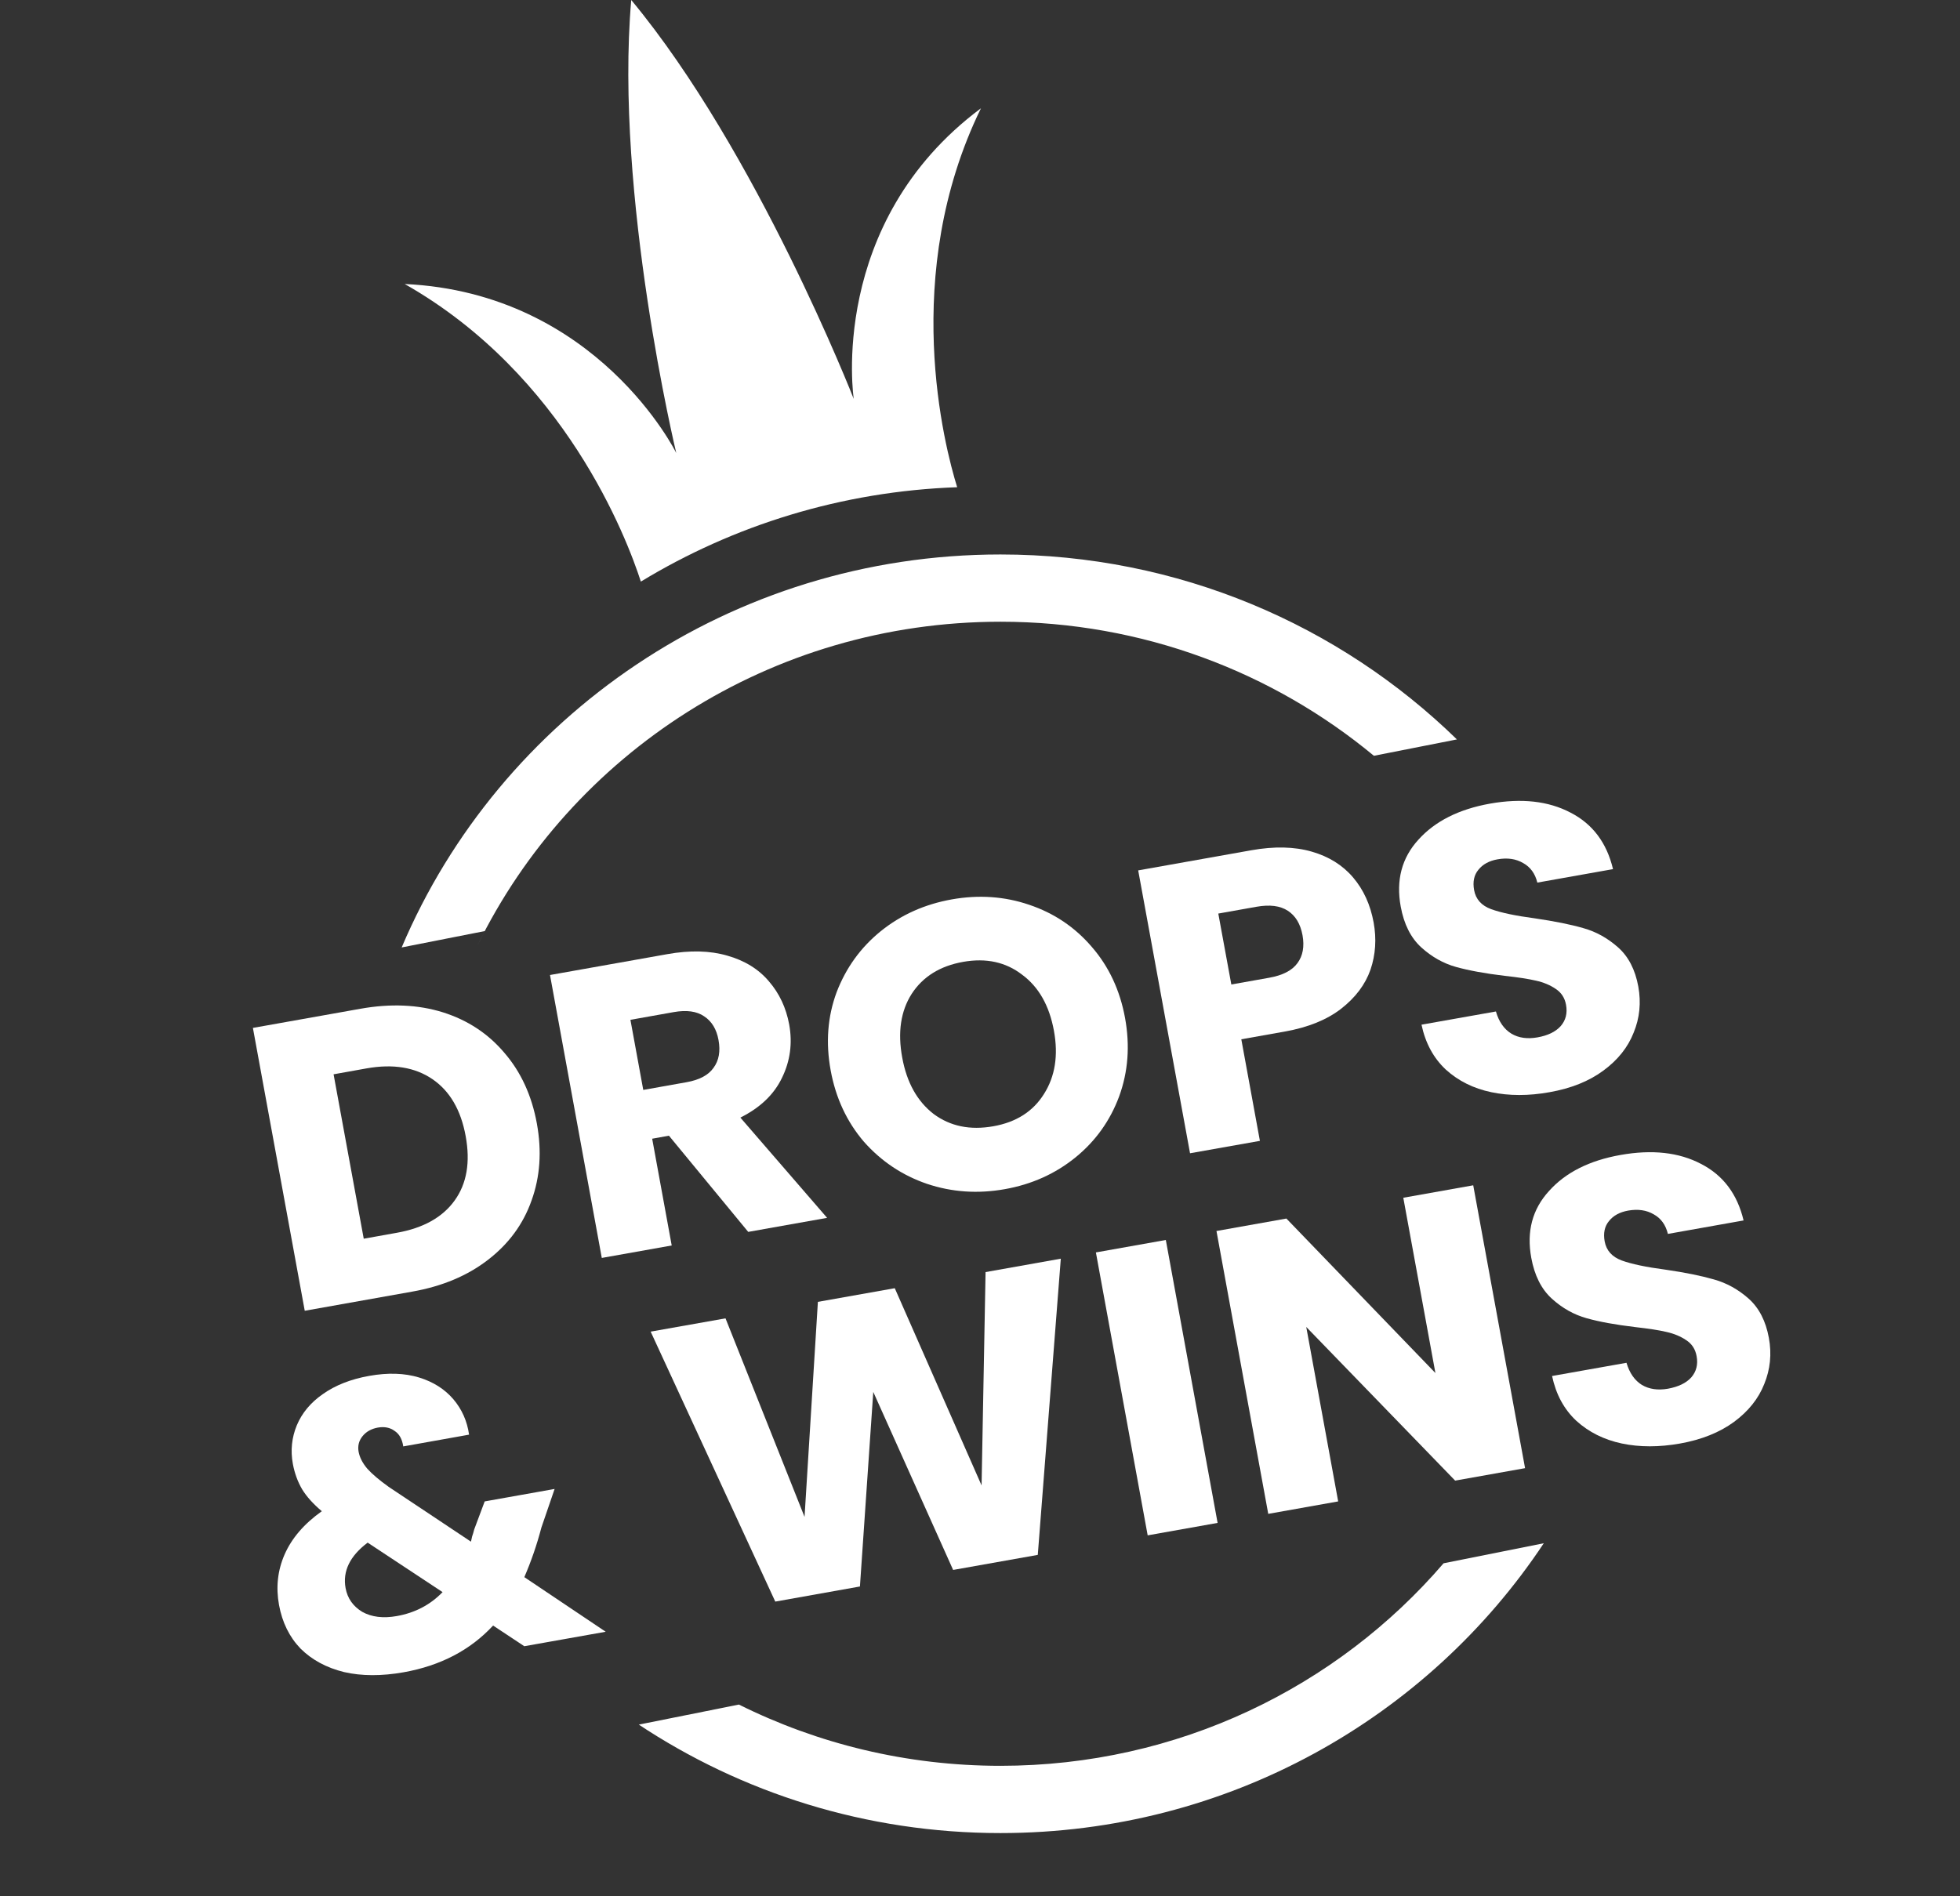
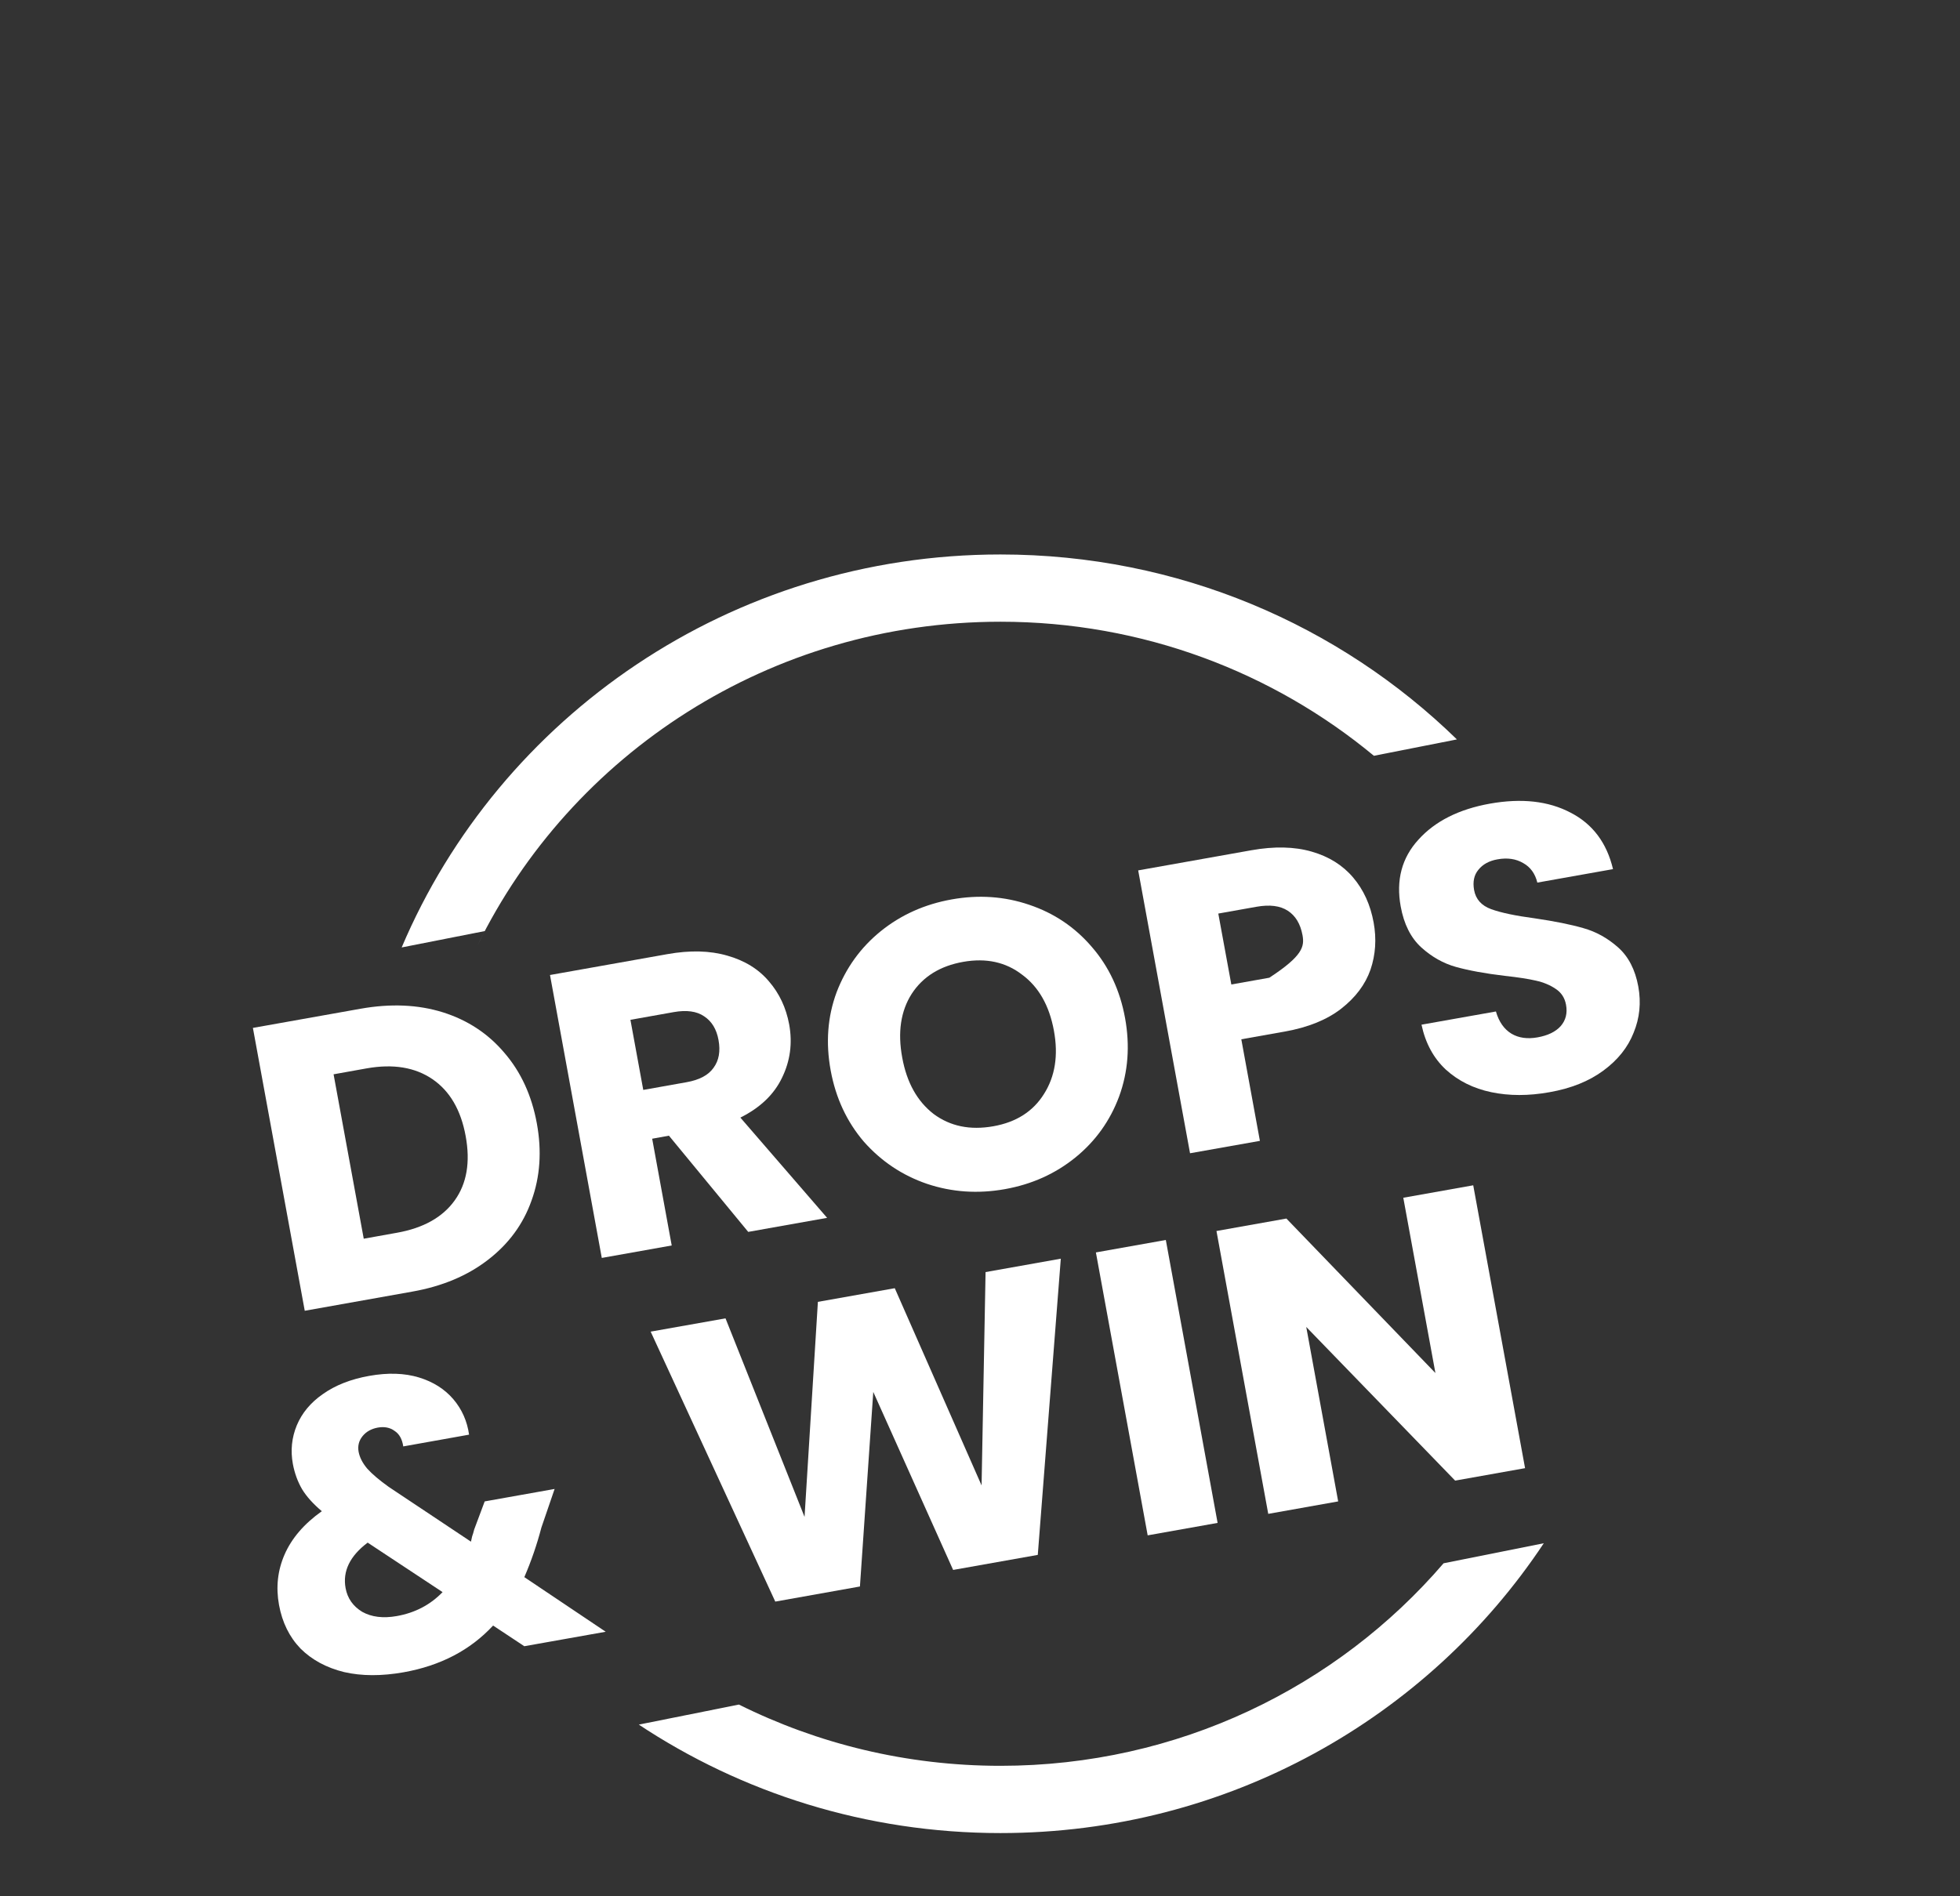
<svg xmlns="http://www.w3.org/2000/svg" width="31" height="30" viewBox="0 0 31 30" fill="none">
  <rect x="0" y="0" width="31" height="30" fill="#333333" stroke="none" />
  <path fill-rule="evenodd" clip-rule="evenodd" d="M6.353 14.989C7.901 11.338 11.559 8.772 15.824 8.772C18.639 8.772 21.189 9.889 23.043 11.698L21.73 11.957C20.134 10.634 18.073 9.836 15.824 9.836C12.18 9.836 9.031 11.93 7.549 14.963C7.587 14.884 7.626 14.807 7.667 14.73L6.353 14.989ZM10.087 27.273C11.725 28.363 13.699 29 15.824 29C19.421 29 22.585 27.176 24.417 24.415L22.832 24.732C21.148 26.692 18.633 27.936 15.824 27.936C14.336 27.936 12.93 27.586 11.687 26.967L10.104 27.284C10.099 27.28 10.093 27.276 10.087 27.273Z" fill="white" />
-   <path d="M15.515 1.713C13.08 3.528 13.503 6.311 13.503 6.311C13.503 6.311 11.972 2.394 9.984 0C9.716 3.082 10.696 7.167 10.696 7.167C10.696 7.167 9.451 4.635 6.401 4.493C8.931 5.928 9.912 8.508 10.136 9.201C11.601 8.311 13.309 7.773 15.139 7.708C14.939 7.063 14.23 4.345 15.515 1.713H15.515Z" fill="white" />
  <path d="M5.701 15.959C6.179 15.874 6.615 15.893 7.007 16.016C7.399 16.14 7.723 16.354 7.98 16.659C8.239 16.96 8.41 17.331 8.491 17.773C8.571 18.211 8.543 18.617 8.407 18.993C8.275 19.367 8.045 19.68 7.717 19.932C7.394 20.182 6.995 20.35 6.52 20.434L4.82 20.737L4 16.262L5.701 15.959ZM6.277 19.503C6.695 19.429 7 19.258 7.191 18.992C7.383 18.725 7.441 18.386 7.365 17.973C7.29 17.561 7.115 17.261 6.84 17.073C6.565 16.885 6.218 16.828 5.8 16.902L5.276 16.996L5.753 19.597L6.277 19.503Z" fill="white" />
  <path d="M11.834 19.489L10.58 17.967L10.315 18.015L10.624 19.704L9.518 19.901L8.699 15.425L10.555 15.095C10.913 15.031 11.228 15.039 11.501 15.118C11.778 15.196 11.999 15.332 12.163 15.527C12.327 15.717 12.433 15.944 12.482 16.207C12.536 16.505 12.498 16.786 12.369 17.05C12.243 17.314 12.024 17.524 11.71 17.681L13.082 19.267L11.834 19.489ZM10.174 17.243L10.859 17.121C11.062 17.085 11.204 17.009 11.285 16.894C11.371 16.778 11.397 16.631 11.364 16.452C11.333 16.282 11.257 16.157 11.136 16.078C11.019 15.998 10.859 15.976 10.656 16.012L9.971 16.134L10.174 17.243Z" fill="white" />
  <path d="M15.893 18.813C15.466 18.889 15.056 18.861 14.662 18.729C14.273 18.596 13.94 18.374 13.665 18.064C13.394 17.748 13.218 17.371 13.138 16.933C13.058 16.495 13.089 16.084 13.232 15.698C13.38 15.312 13.612 14.99 13.93 14.732C14.252 14.472 14.627 14.305 15.053 14.229C15.48 14.153 15.888 14.181 16.278 14.314C16.671 14.446 17.001 14.668 17.268 14.98C17.539 15.292 17.714 15.667 17.794 16.104C17.874 16.542 17.843 16.956 17.701 17.345C17.558 17.731 17.327 18.053 17.01 18.311C16.692 18.569 16.32 18.737 15.893 18.813ZM15.711 17.818C16.073 17.754 16.34 17.583 16.512 17.307C16.688 17.03 16.741 16.696 16.669 16.305C16.596 15.909 16.429 15.614 16.166 15.42C15.907 15.22 15.597 15.153 15.234 15.217C14.868 15.282 14.596 15.451 14.419 15.724C14.246 15.996 14.196 16.332 14.27 16.732C14.342 17.127 14.508 17.424 14.767 17.624C15.03 17.819 15.344 17.883 15.711 17.818Z" fill="white" />
-   <path d="M21.726 14.595C21.773 14.854 21.757 15.103 21.676 15.341C21.594 15.575 21.44 15.78 21.214 15.957C20.988 16.133 20.69 16.254 20.319 16.32L19.633 16.442L19.927 18.049L18.822 18.245L18.002 13.77L19.794 13.451C20.156 13.387 20.473 13.394 20.746 13.473C21.018 13.551 21.237 13.688 21.402 13.883C21.567 14.077 21.675 14.315 21.726 14.595ZM20.076 15.468C20.287 15.43 20.436 15.354 20.521 15.237C20.607 15.121 20.633 14.974 20.601 14.795C20.568 14.617 20.491 14.488 20.369 14.409C20.248 14.329 20.082 14.308 19.87 14.346L19.269 14.453L19.475 15.575L20.076 15.468Z" fill="white" />
+   <path d="M21.726 14.595C21.773 14.854 21.757 15.103 21.676 15.341C21.594 15.575 21.44 15.78 21.214 15.957C20.988 16.133 20.69 16.254 20.319 16.32L19.633 16.442L19.927 18.049L18.822 18.245L18.002 13.77L19.794 13.451C20.156 13.387 20.473 13.394 20.746 13.473C21.018 13.551 21.237 13.688 21.402 13.883C21.567 14.077 21.675 14.315 21.726 14.595ZM20.076 15.468C20.607 15.121 20.633 14.974 20.601 14.795C20.568 14.617 20.491 14.488 20.369 14.409C20.248 14.329 20.082 14.308 19.87 14.346L19.269 14.453L19.475 15.575L20.076 15.468Z" fill="white" />
  <path d="M24.508 17.279C24.176 17.339 23.869 17.338 23.587 17.279C23.304 17.22 23.064 17.1 22.866 16.92C22.673 16.739 22.545 16.503 22.483 16.211L23.66 16.002C23.707 16.165 23.789 16.282 23.905 16.353C24.019 16.421 24.157 16.44 24.316 16.412C24.48 16.383 24.603 16.324 24.684 16.234C24.765 16.141 24.793 16.029 24.769 15.897C24.749 15.786 24.694 15.702 24.603 15.643C24.516 15.584 24.413 15.541 24.292 15.514C24.175 15.487 24.011 15.461 23.797 15.438C23.488 15.401 23.232 15.354 23.03 15.298C22.828 15.242 22.645 15.138 22.479 14.988C22.314 14.837 22.205 14.622 22.154 14.341C22.078 13.925 22.171 13.572 22.434 13.284C22.697 12.992 23.074 12.802 23.565 12.714C24.066 12.625 24.49 12.672 24.84 12.856C25.189 13.035 25.413 13.333 25.512 13.75L24.315 13.963C24.28 13.82 24.205 13.717 24.091 13.654C23.977 13.587 23.842 13.567 23.686 13.595C23.553 13.618 23.452 13.674 23.383 13.76C23.314 13.843 23.291 13.95 23.315 14.082C23.341 14.226 23.431 14.327 23.584 14.383C23.737 14.439 23.968 14.488 24.278 14.529C24.59 14.575 24.844 14.626 25.041 14.683C25.243 14.739 25.426 14.841 25.591 14.987C25.756 15.133 25.863 15.34 25.912 15.608C25.958 15.863 25.934 16.106 25.838 16.338C25.747 16.57 25.588 16.769 25.36 16.937C25.133 17.105 24.849 17.219 24.508 17.279Z" fill="white" />
  <path d="M8.293 26.044L7.799 25.717C7.438 26.106 6.967 26.352 6.385 26.456C6.035 26.518 5.721 26.517 5.442 26.453C5.163 26.384 4.933 26.26 4.753 26.081C4.577 25.898 4.464 25.668 4.413 25.391C4.362 25.111 4.391 24.845 4.501 24.593C4.614 24.335 4.81 24.107 5.09 23.908C4.953 23.792 4.849 23.677 4.779 23.562C4.709 23.443 4.66 23.309 4.632 23.16C4.593 22.948 4.614 22.744 4.694 22.55C4.775 22.356 4.911 22.191 5.105 22.056C5.302 21.916 5.547 21.819 5.84 21.767C6.137 21.714 6.399 21.723 6.626 21.792C6.852 21.861 7.033 21.976 7.17 22.136C7.306 22.296 7.389 22.483 7.419 22.697L6.378 22.883C6.361 22.767 6.315 22.685 6.24 22.637C6.168 22.584 6.08 22.567 5.976 22.585C5.873 22.604 5.792 22.649 5.734 22.721C5.676 22.793 5.655 22.875 5.672 22.969C5.689 23.058 5.734 23.146 5.808 23.234C5.886 23.321 6 23.417 6.148 23.523L7.449 24.39C7.454 24.368 7.46 24.34 7.467 24.308C7.479 24.275 7.49 24.238 7.5 24.197L7.666 23.753L8.772 23.556L8.563 24.166C8.492 24.437 8.402 24.699 8.293 24.951L9.58 25.815L8.293 26.044ZM6.275 25.567C6.564 25.516 6.806 25.389 7 25.188L5.815 24.405C5.534 24.617 5.417 24.857 5.466 25.125C5.496 25.287 5.583 25.411 5.729 25.5C5.877 25.583 6.06 25.605 6.275 25.567Z" fill="white" />
  <path d="M16.778 19.913L16.414 24.599L15.075 24.837L13.812 22.021L13.601 25.099L12.262 25.338L10.291 21.067L11.475 20.857L12.725 23.998L12.936 20.596L14.152 20.38L15.525 23.5L15.588 20.125L16.778 19.913Z" fill="white" />
  <path d="M18.439 19.617L19.258 24.093L18.152 24.29L17.333 19.814L18.439 19.617Z" fill="white" />
  <path d="M24.121 23.227L23.015 23.424L20.66 20.993L21.165 23.753L20.059 23.95L19.24 19.475L20.346 19.278L22.703 21.722L22.195 18.949L23.301 18.752L24.121 23.227Z" fill="white" />
-   <path d="M26.573 22.837C26.241 22.896 25.934 22.896 25.652 22.837C25.369 22.777 25.129 22.657 24.932 22.478C24.738 22.297 24.61 22.061 24.548 21.769L25.725 21.56C25.773 21.722 25.854 21.839 25.97 21.911C26.085 21.978 26.222 21.998 26.381 21.97C26.545 21.94 26.668 21.881 26.749 21.792C26.83 21.699 26.859 21.586 26.834 21.454C26.814 21.344 26.759 21.259 26.668 21.201C26.581 21.142 26.478 21.099 26.357 21.072C26.241 21.044 26.076 21.019 25.862 20.995C25.553 20.958 25.297 20.912 25.095 20.855C24.894 20.799 24.71 20.696 24.544 20.545C24.379 20.395 24.27 20.179 24.219 19.899C24.143 19.482 24.236 19.13 24.5 18.842C24.762 18.549 25.139 18.359 25.631 18.272C26.131 18.183 26.556 18.23 26.905 18.414C27.254 18.593 27.478 18.891 27.577 19.308L26.38 19.521C26.345 19.378 26.271 19.275 26.157 19.212C26.042 19.144 25.907 19.125 25.752 19.152C25.618 19.176 25.517 19.231 25.448 19.318C25.379 19.401 25.356 19.508 25.38 19.64C25.407 19.784 25.496 19.884 25.649 19.941C25.802 19.997 26.033 20.046 26.344 20.087C26.655 20.132 26.909 20.184 27.107 20.241C27.308 20.297 27.491 20.398 27.656 20.544C27.821 20.691 27.928 20.898 27.977 21.166C28.024 21.421 27.999 21.664 27.904 21.896C27.813 22.127 27.653 22.327 27.426 22.495C27.198 22.662 26.914 22.776 26.573 22.837Z" fill="white" />
</svg>